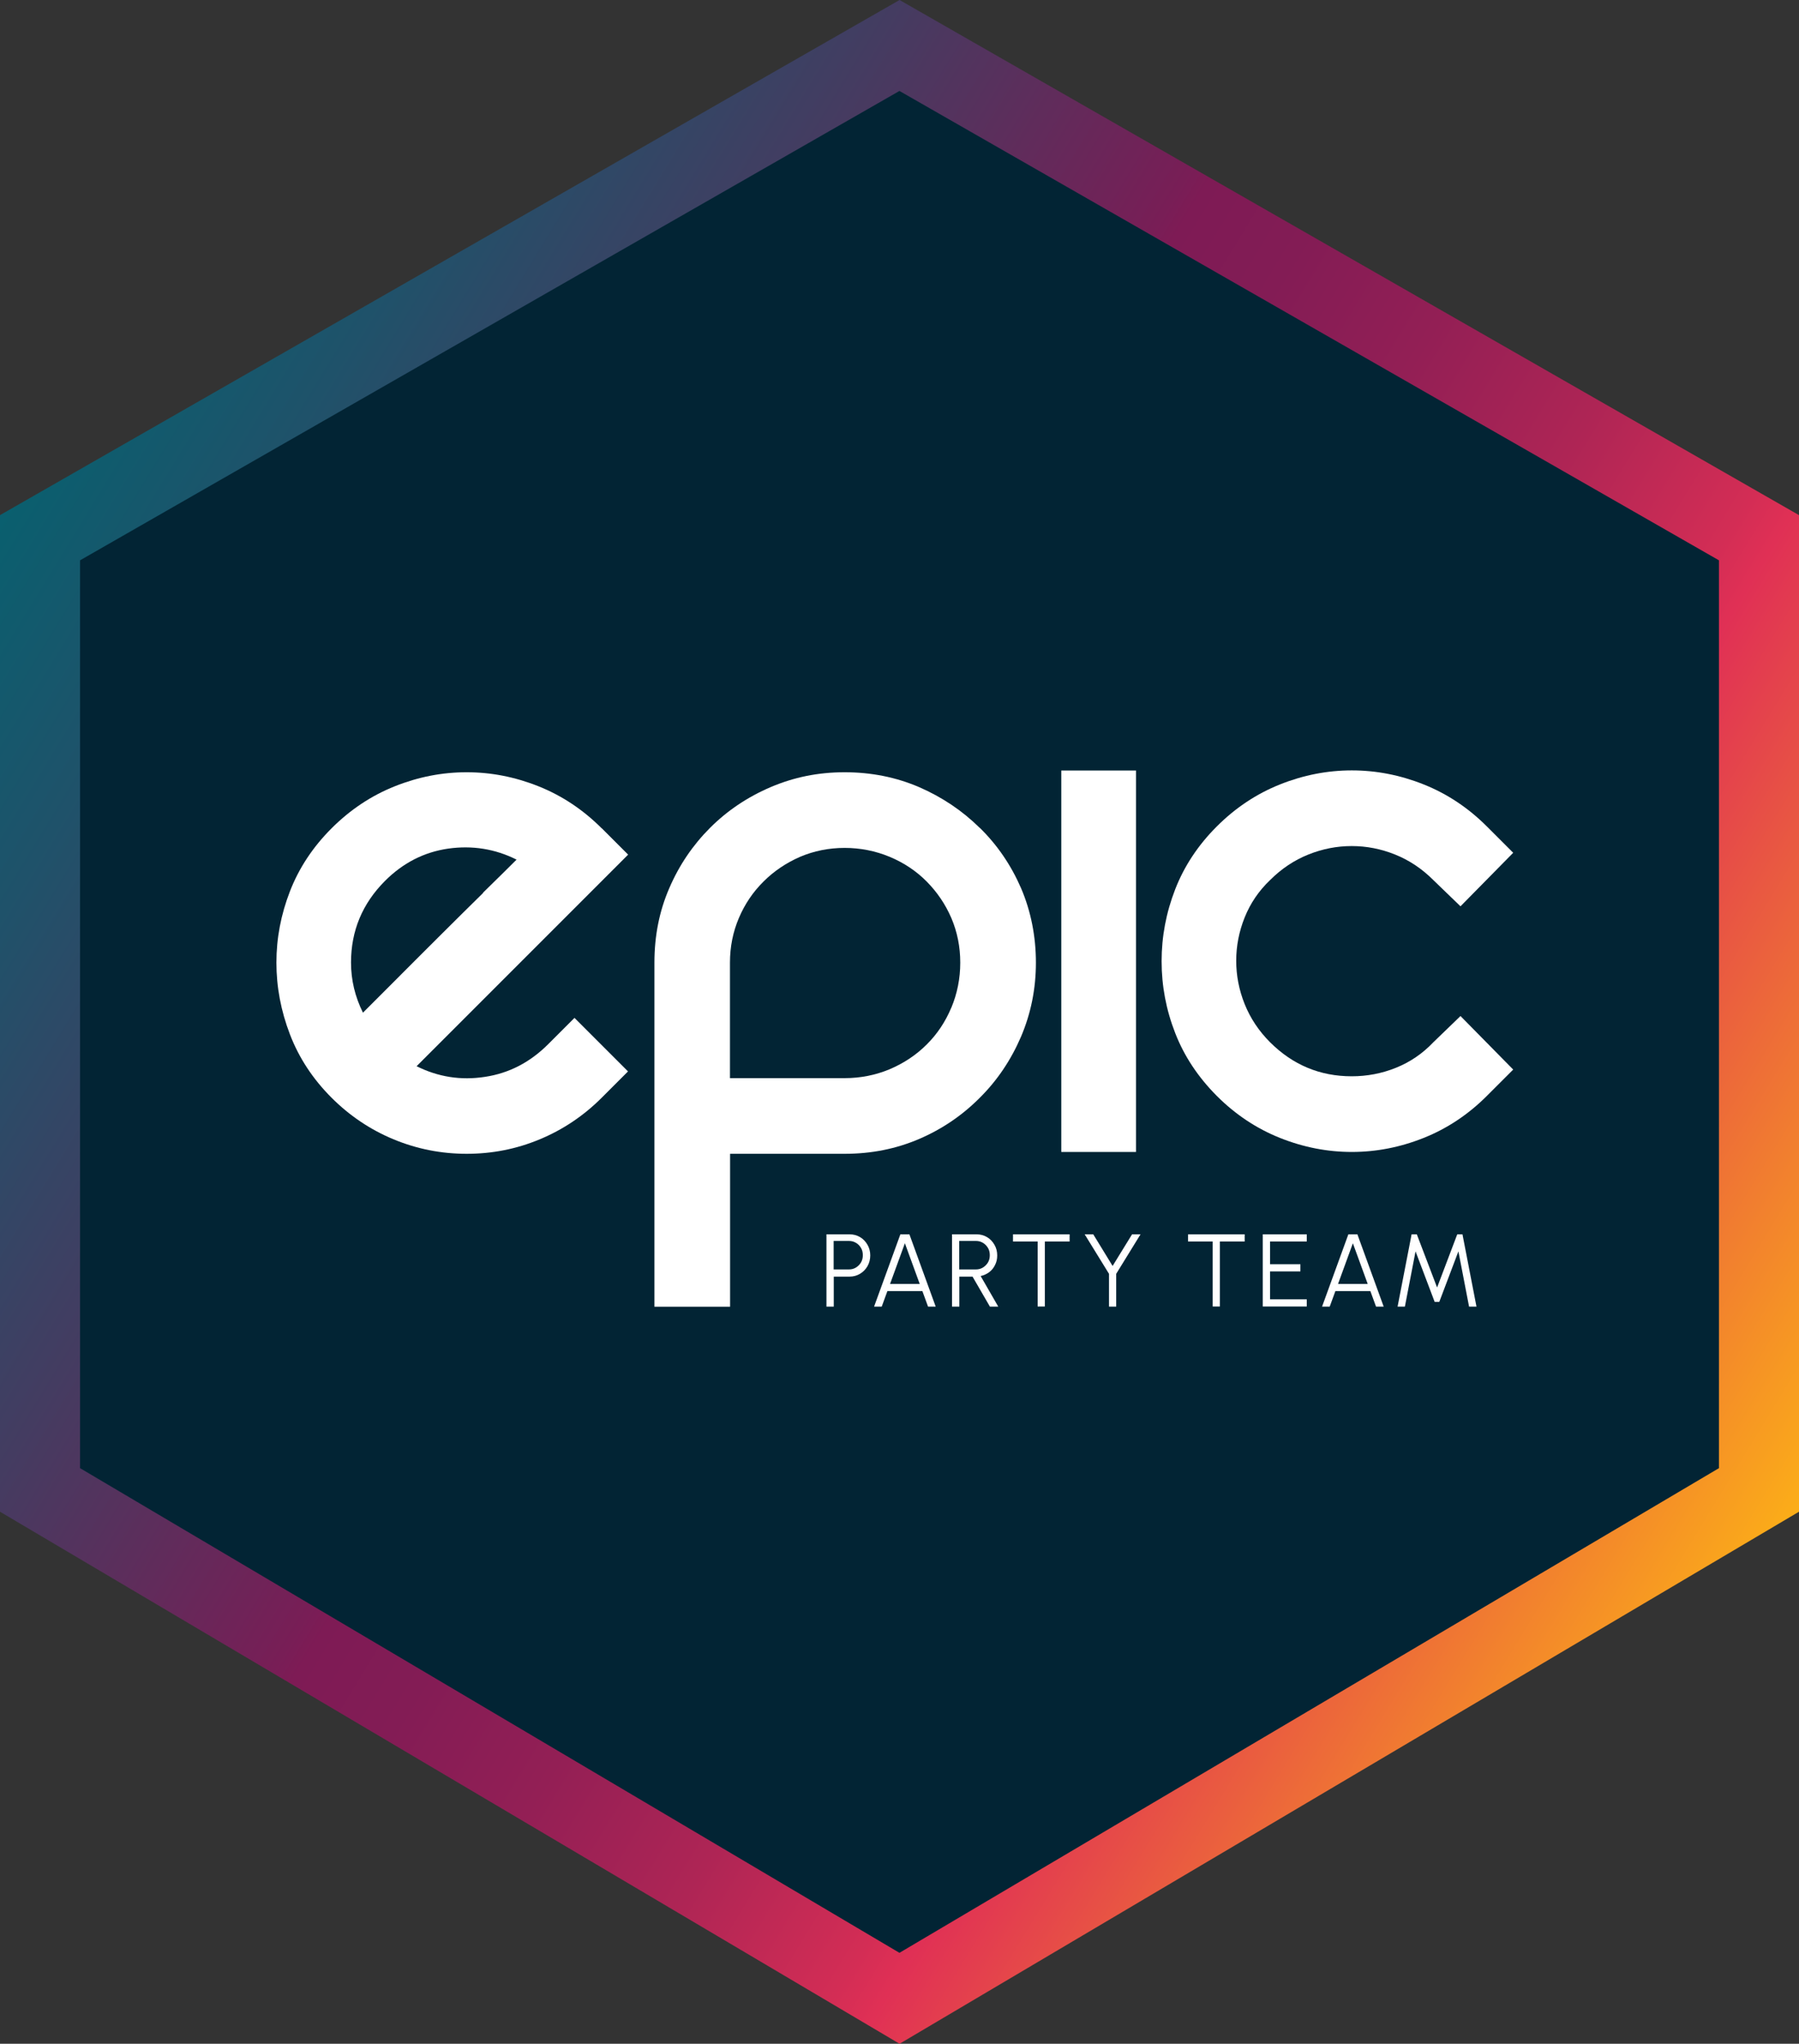
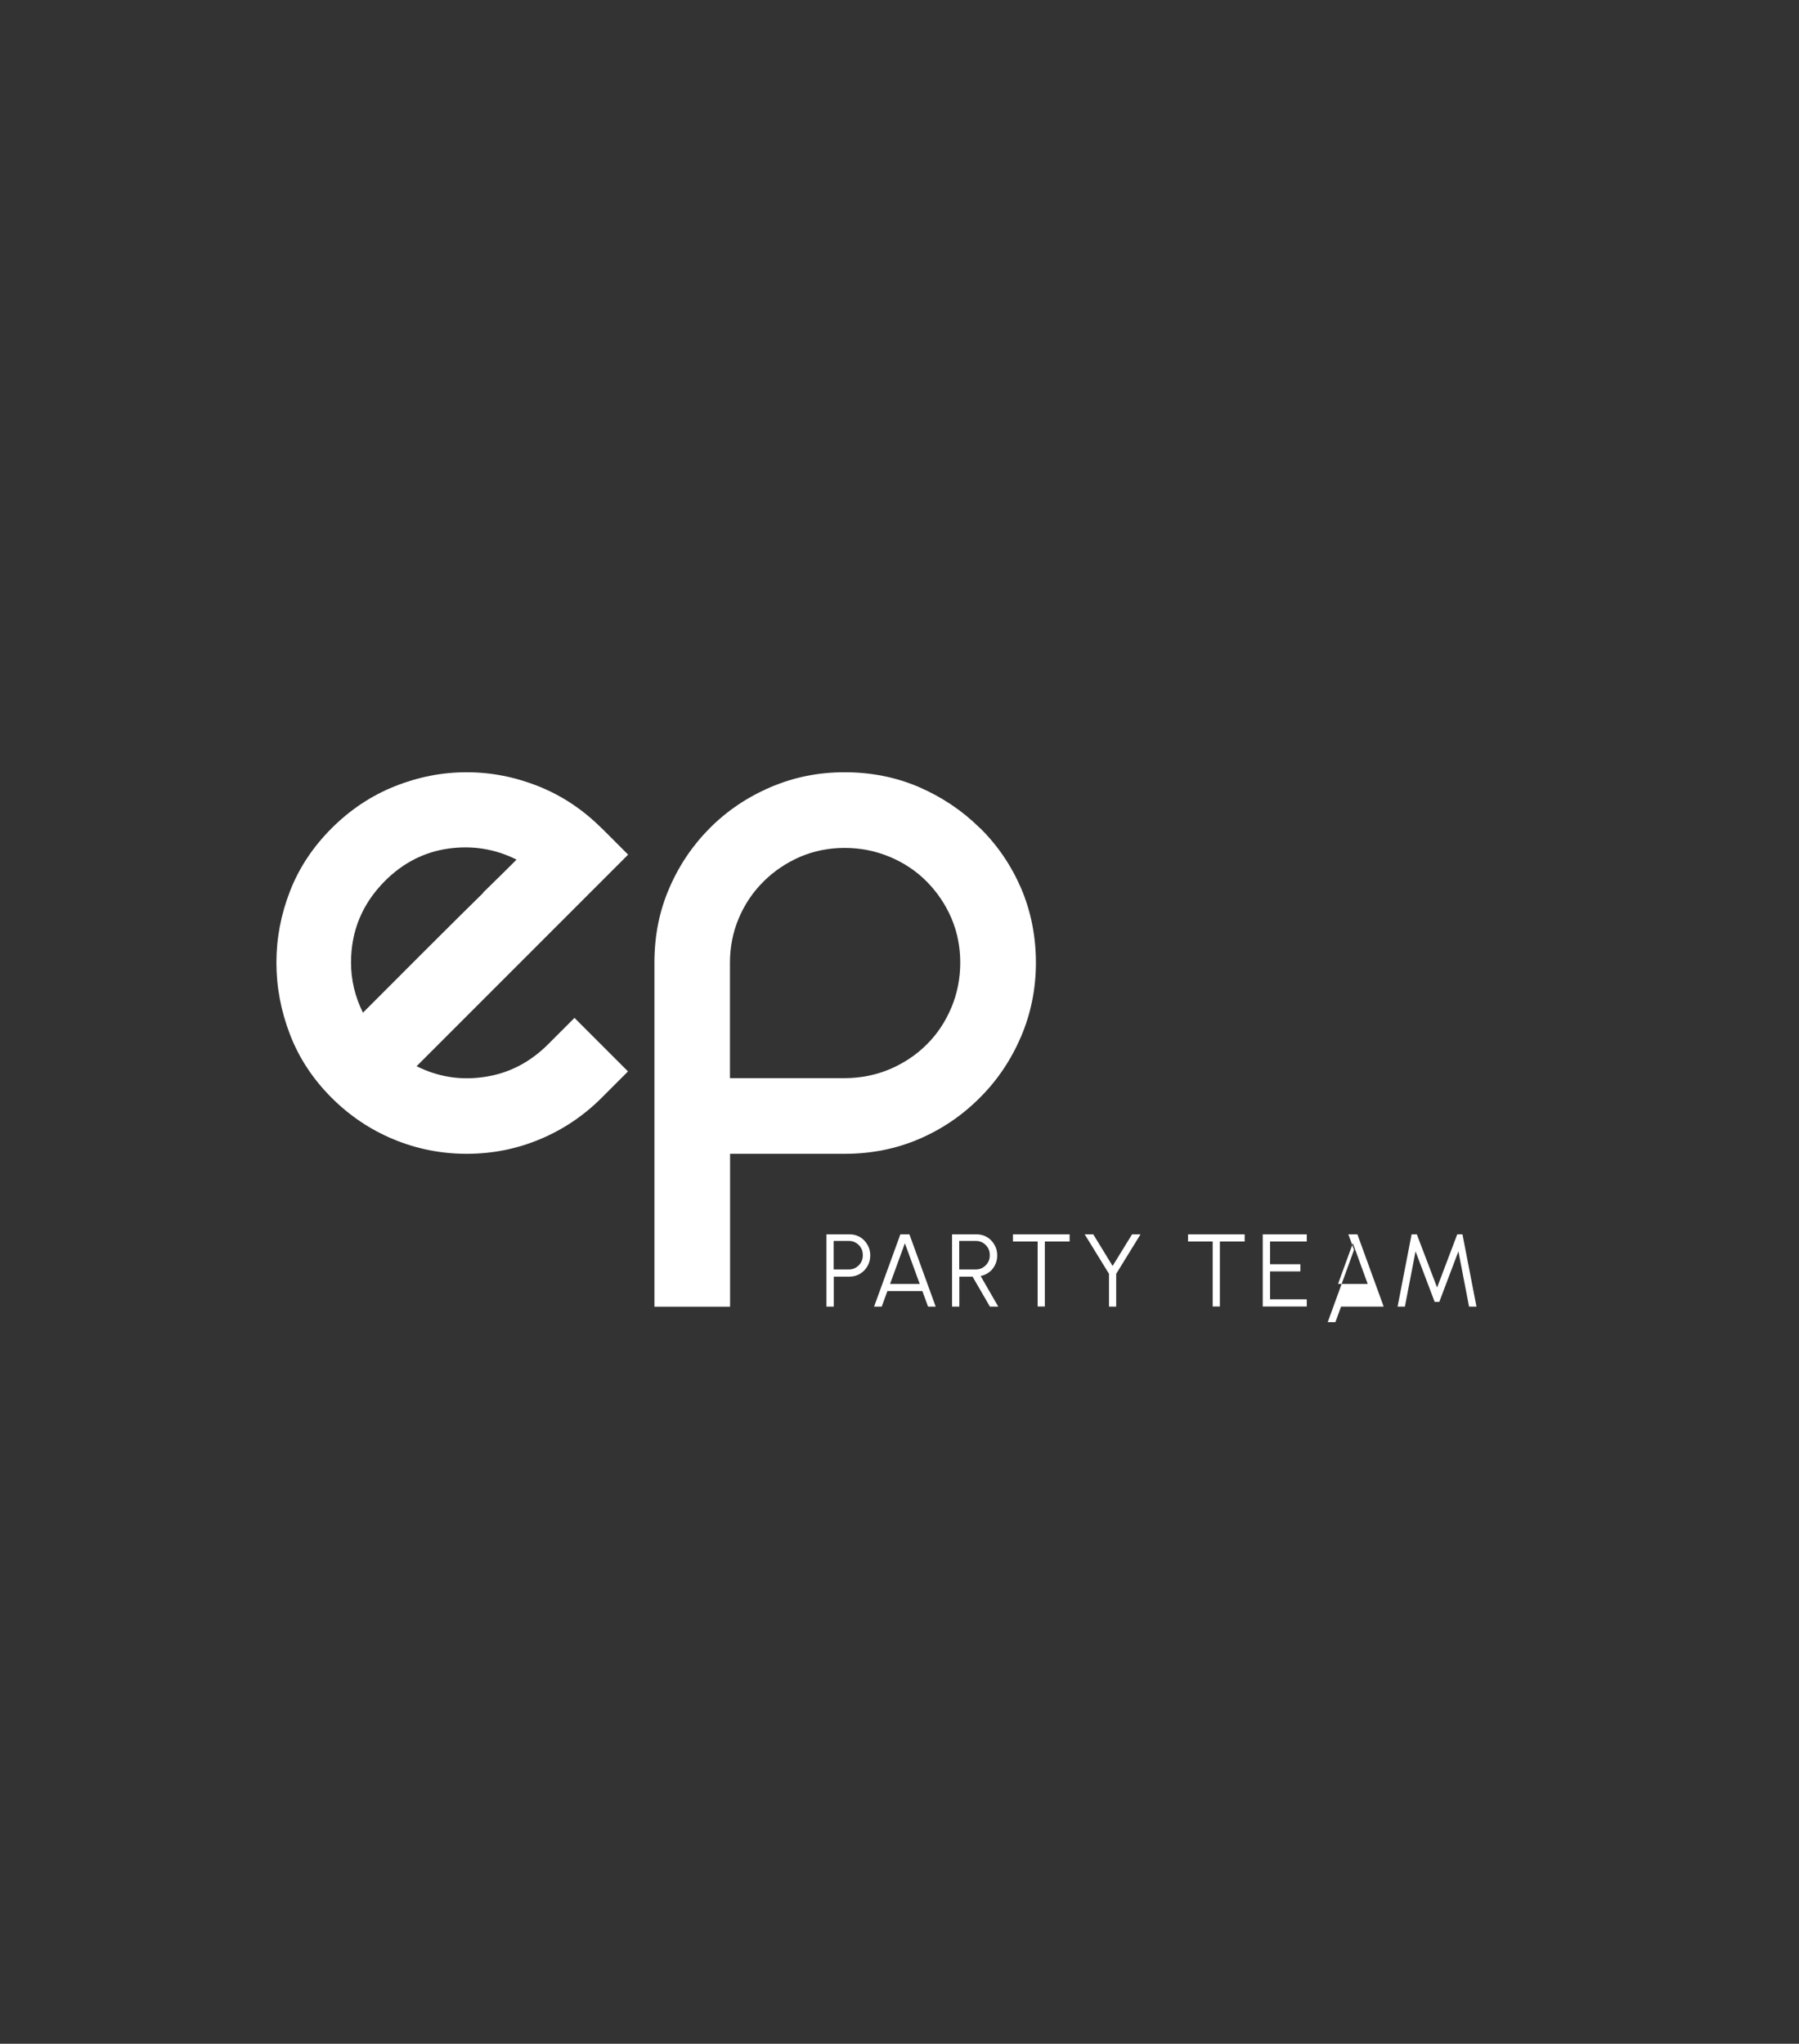
<svg xmlns="http://www.w3.org/2000/svg" id="Layer_2" viewBox="0 0 155.29 176.39">
  <rect x="0" y="0" width="155.29" height="176.39" fill="#333333" stroke="none" />
  <defs>
    <style>.cls-1{fill:none;}.cls-2{fill:url(#linear-gradient);}.cls-3{clip-path:url(#clippath);}.cls-4{fill:#022434;}.cls-5{fill:#fff;}.cls-6{clip-path:url(#clippath-1);}</style>
    <clipPath id="clippath">
-       <polygon class="cls-1" points="0 44.46 0 130.47 77.65 176.39 155.29 130.47 155.29 44.46 77.65 0 0 44.46" />
-     </clipPath>
+       </clipPath>
    <linearGradient id="linear-gradient" x1="1018.9" y1="506.41" x2="1019.9" y2="506.41" gradientTransform="translate(-100212.2 -201799.44) rotate(90) scale(198.04 -198.04)" gradientUnits="userSpaceOnUse">
      <stop offset="0" stop-color="#006571" />
      <stop offset="0" stop-color="#006571" />
      <stop offset=".07" stop-color="#08606f" />
      <stop offset=".17" stop-color="#1f526a" />
      <stop offset=".3" stop-color="#443c61" />
      <stop offset=".45" stop-color="#781e56" />
      <stop offset=".46" stop-color="#7e1b55" />
      <stop offset=".51" stop-color="#831c55" />
      <stop offset=".58" stop-color="#931f55" />
      <stop offset=".66" stop-color="#ae2555" />
      <stop offset=".74" stop-color="#d32d55" />
      <stop offset=".76" stop-color="#e03055" />
      <stop offset="1" stop-color="#fcb017" />
    </linearGradient>
    <clipPath id="clippath-1">
      <rect class="cls-1" y="0" width="155.29" height="176.39" />
    </clipPath>
  </defs>
  <g id="Layer_1-2">
    <g class="cls-3">
      <rect class="cls-2" x="-38.13" y="-24.1" width="231.55" height="224.59" transform="translate(-38.13 108.28) rotate(-58.48)" />
    </g>
-     <polygon class="cls-4" points="148.38 126.71 77.64 168.54 6.91 126.71 6.91 48.36 77.64 7.85 148.38 48.36 148.38 126.71" />
    <g class="cls-6">
      <path class="cls-5" d="m51.94,71.49c-1.61-1.61-3.43-2.82-5.46-3.63-2.03-.81-4.09-1.21-6.2-1.21s-4.17.4-6.2,1.21c-2.03.81-3.85,2.02-5.46,3.63-1.61,1.61-2.81,3.42-3.59,5.43s-1.17,4.06-1.17,6.16.39,4.17,1.17,6.2c.78,2.03,1.98,3.85,3.59,5.46,1.56,1.56,3.35,2.76,5.35,3.59,2,.83,4.11,1.25,6.31,1.25s4.3-.41,6.31-1.25c2-.83,3.79-2.03,5.35-3.59l2.27-2.27-4.62-4.62-2.27,2.27c-1.57,1.57-3.39,2.51-5.46,2.82-2.08.32-4.04.01-5.9-.92l18.26-18.26-2.27-2.27Zm-10.23,5.57c-1.25,1.22-2.54,2.51-3.89,3.85-1.35,1.35-2.62,2.61-3.81,3.81-1.2,1.2-2.09,2.09-2.68,2.68-.68-1.37-1.03-2.81-1.03-4.33,0-2.74.98-5.08,2.93-7.04,1.56-1.56,3.38-2.49,5.46-2.79,2.08-.29,4.04.02,5.9.95-.68.68-1.65,1.64-2.9,2.86" />
      <path class="cls-5" d="m84.57,71.45c-1.51-1.49-3.26-2.66-5.24-3.52-1.98-.85-4.12-1.28-6.42-1.28s-4.38.43-6.38,1.28c-2.01.86-3.75,2.03-5.24,3.52s-2.67,3.23-3.52,5.21c-.86,1.98-1.28,4.12-1.28,6.42v29.7h6.53v-13.2h9.9c2.3,0,4.44-.43,6.42-1.28,1.98-.85,3.73-2.04,5.24-3.56,1.52-1.51,2.7-3.28,3.56-5.28.85-2,1.28-4.13,1.28-6.38s-.43-4.44-1.28-6.42c-.86-1.98-2.04-3.72-3.56-5.21m-2.46,15.51c-.51,1.22-1.22,2.29-2.13,3.19-.9.9-1.97,1.61-3.19,2.13-1.22.51-2.52.77-3.89.77h-9.9v-9.97c0-1.37.26-2.65.77-3.85.51-1.2,1.22-2.25,2.13-3.15.9-.9,1.96-1.61,3.15-2.13,1.2-.51,2.48-.77,3.85-.77s2.66.26,3.89.77c1.22.51,2.29,1.22,3.19,2.13.9.91,1.61,1.95,2.13,3.15.51,1.2.77,2.48.77,3.85s-.26,2.67-.77,3.89" />
-       <rect class="cls-5" x="91.61" y="66.5" width="6.45" height="32.92" />
-       <path class="cls-5" d="m123.72,89.96c-.93.98-2.01,1.71-3.23,2.2-1.22.49-2.49.73-3.81.73-2.74,0-5.08-.98-7.04-2.93-.98-.98-1.71-2.08-2.2-3.3-.49-1.22-.73-2.47-.73-3.74s.24-2.52.73-3.74c.49-1.22,1.22-2.3,2.2-3.23.98-.98,2.08-1.71,3.3-2.2,1.22-.49,2.47-.73,3.74-.73s2.52.24,3.74.73c1.22.49,2.32,1.22,3.3,2.2l2.35,2.27,4.55-4.62-2.27-2.27c-1.61-1.61-3.43-2.82-5.46-3.63-2.03-.81-4.1-1.21-6.2-1.21s-4.17.4-6.2,1.21c-2.03.81-3.85,2.02-5.46,3.63-1.61,1.61-2.81,3.42-3.59,5.43-.78,2.01-1.17,4.07-1.17,6.2s.39,4.19,1.17,6.19c.78,2.01,1.98,3.81,3.59,5.43,1.61,1.61,3.43,2.82,5.46,3.63,2.03.81,4.09,1.21,6.2,1.21s4.17-.4,6.2-1.21c2.03-.81,3.85-2.02,5.46-3.63l2.27-2.27-4.55-4.62-2.35,2.27Z" />
    </g>
    <path class="cls-5" d="m71.34,112.77v-6.24h2c.33,0,.63.08.9.24.27.16.48.38.64.66.16.27.24.58.24.92s-.08.65-.24.93-.38.5-.65.66c-.27.16-.57.24-.89.24h-1.37v2.59h-.62Zm.62-3.21h1.32c.22,0,.42-.05.6-.16.18-.11.33-.26.44-.44.11-.19.16-.4.16-.63s-.05-.45-.16-.63c-.11-.19-.25-.33-.44-.44-.18-.11-.38-.16-.6-.16h-1.32v2.47Z" />
    <path class="cls-5" d="m77.72,106.53h.78l2.27,6.24h-.66l-.49-1.34h-3.02l-.49,1.34h-.66l2.27-6.24Zm-.89,4.28h2.56l-1.28-3.51-1.28,3.51Z" />
    <path class="cls-5" d="m82.18,112.77v-6.24h2.12c.33,0,.63.08.9.24.27.16.48.38.64.66.16.27.24.58.24.92,0,.31-.06.58-.19.83-.12.25-.29.46-.51.62-.21.16-.46.27-.73.33l1.52,2.64h-.72l-1.5-2.59h-1.14v2.59h-.62Zm.62-3.21h1.44c.22,0,.42-.05.6-.16s.33-.26.44-.44.16-.4.16-.63-.05-.45-.16-.63-.25-.33-.44-.44c-.18-.11-.38-.16-.6-.16h-1.44v2.47Z" />
    <path class="cls-5" d="m92.33,106.53v.62h-2.14v5.61h-.62v-5.61h-2.13v-.62h4.9Z" />
    <path class="cls-5" d="m97.71,106.53h.74l-2.1,3.41v2.83h-.62v-2.83l-2.1-3.41h.74l1.67,2.73,1.68-2.73Z" />
    <path class="cls-5" d="m107.44,106.53v.62h-2.14v5.61h-.62v-5.61h-2.13v-.62h4.9Z" />
    <path class="cls-5" d="m109,112.77v-6.24h3.8v.62h-3.17v1.96h2.62v.62h-2.62v2.41h3.17v.62h-3.8Z" />
-     <path class="cls-5" d="m116.39,106.53h.78l2.27,6.24h-.66l-.49-1.34h-3.02l-.49,1.34h-.66l2.27-6.24Zm-.89,4.28h2.56l-1.28-3.51-1.28,3.51Z" />
+     <path class="cls-5" d="m116.39,106.53h.78l2.27,6.24h-.66h-3.02l-.49,1.34h-.66l2.27-6.24Zm-.89,4.28h2.56l-1.28-3.51-1.28,3.51Z" />
    <path class="cls-5" d="m120.64,112.77l1.21-6.24h.45l1.75,4.59,1.74-4.59h.45l1.21,6.24h-.64l-.92-4.77-1.65,4.36h-.4l-1.65-4.36-.92,4.77h-.63Z" />
  </g>
</svg>